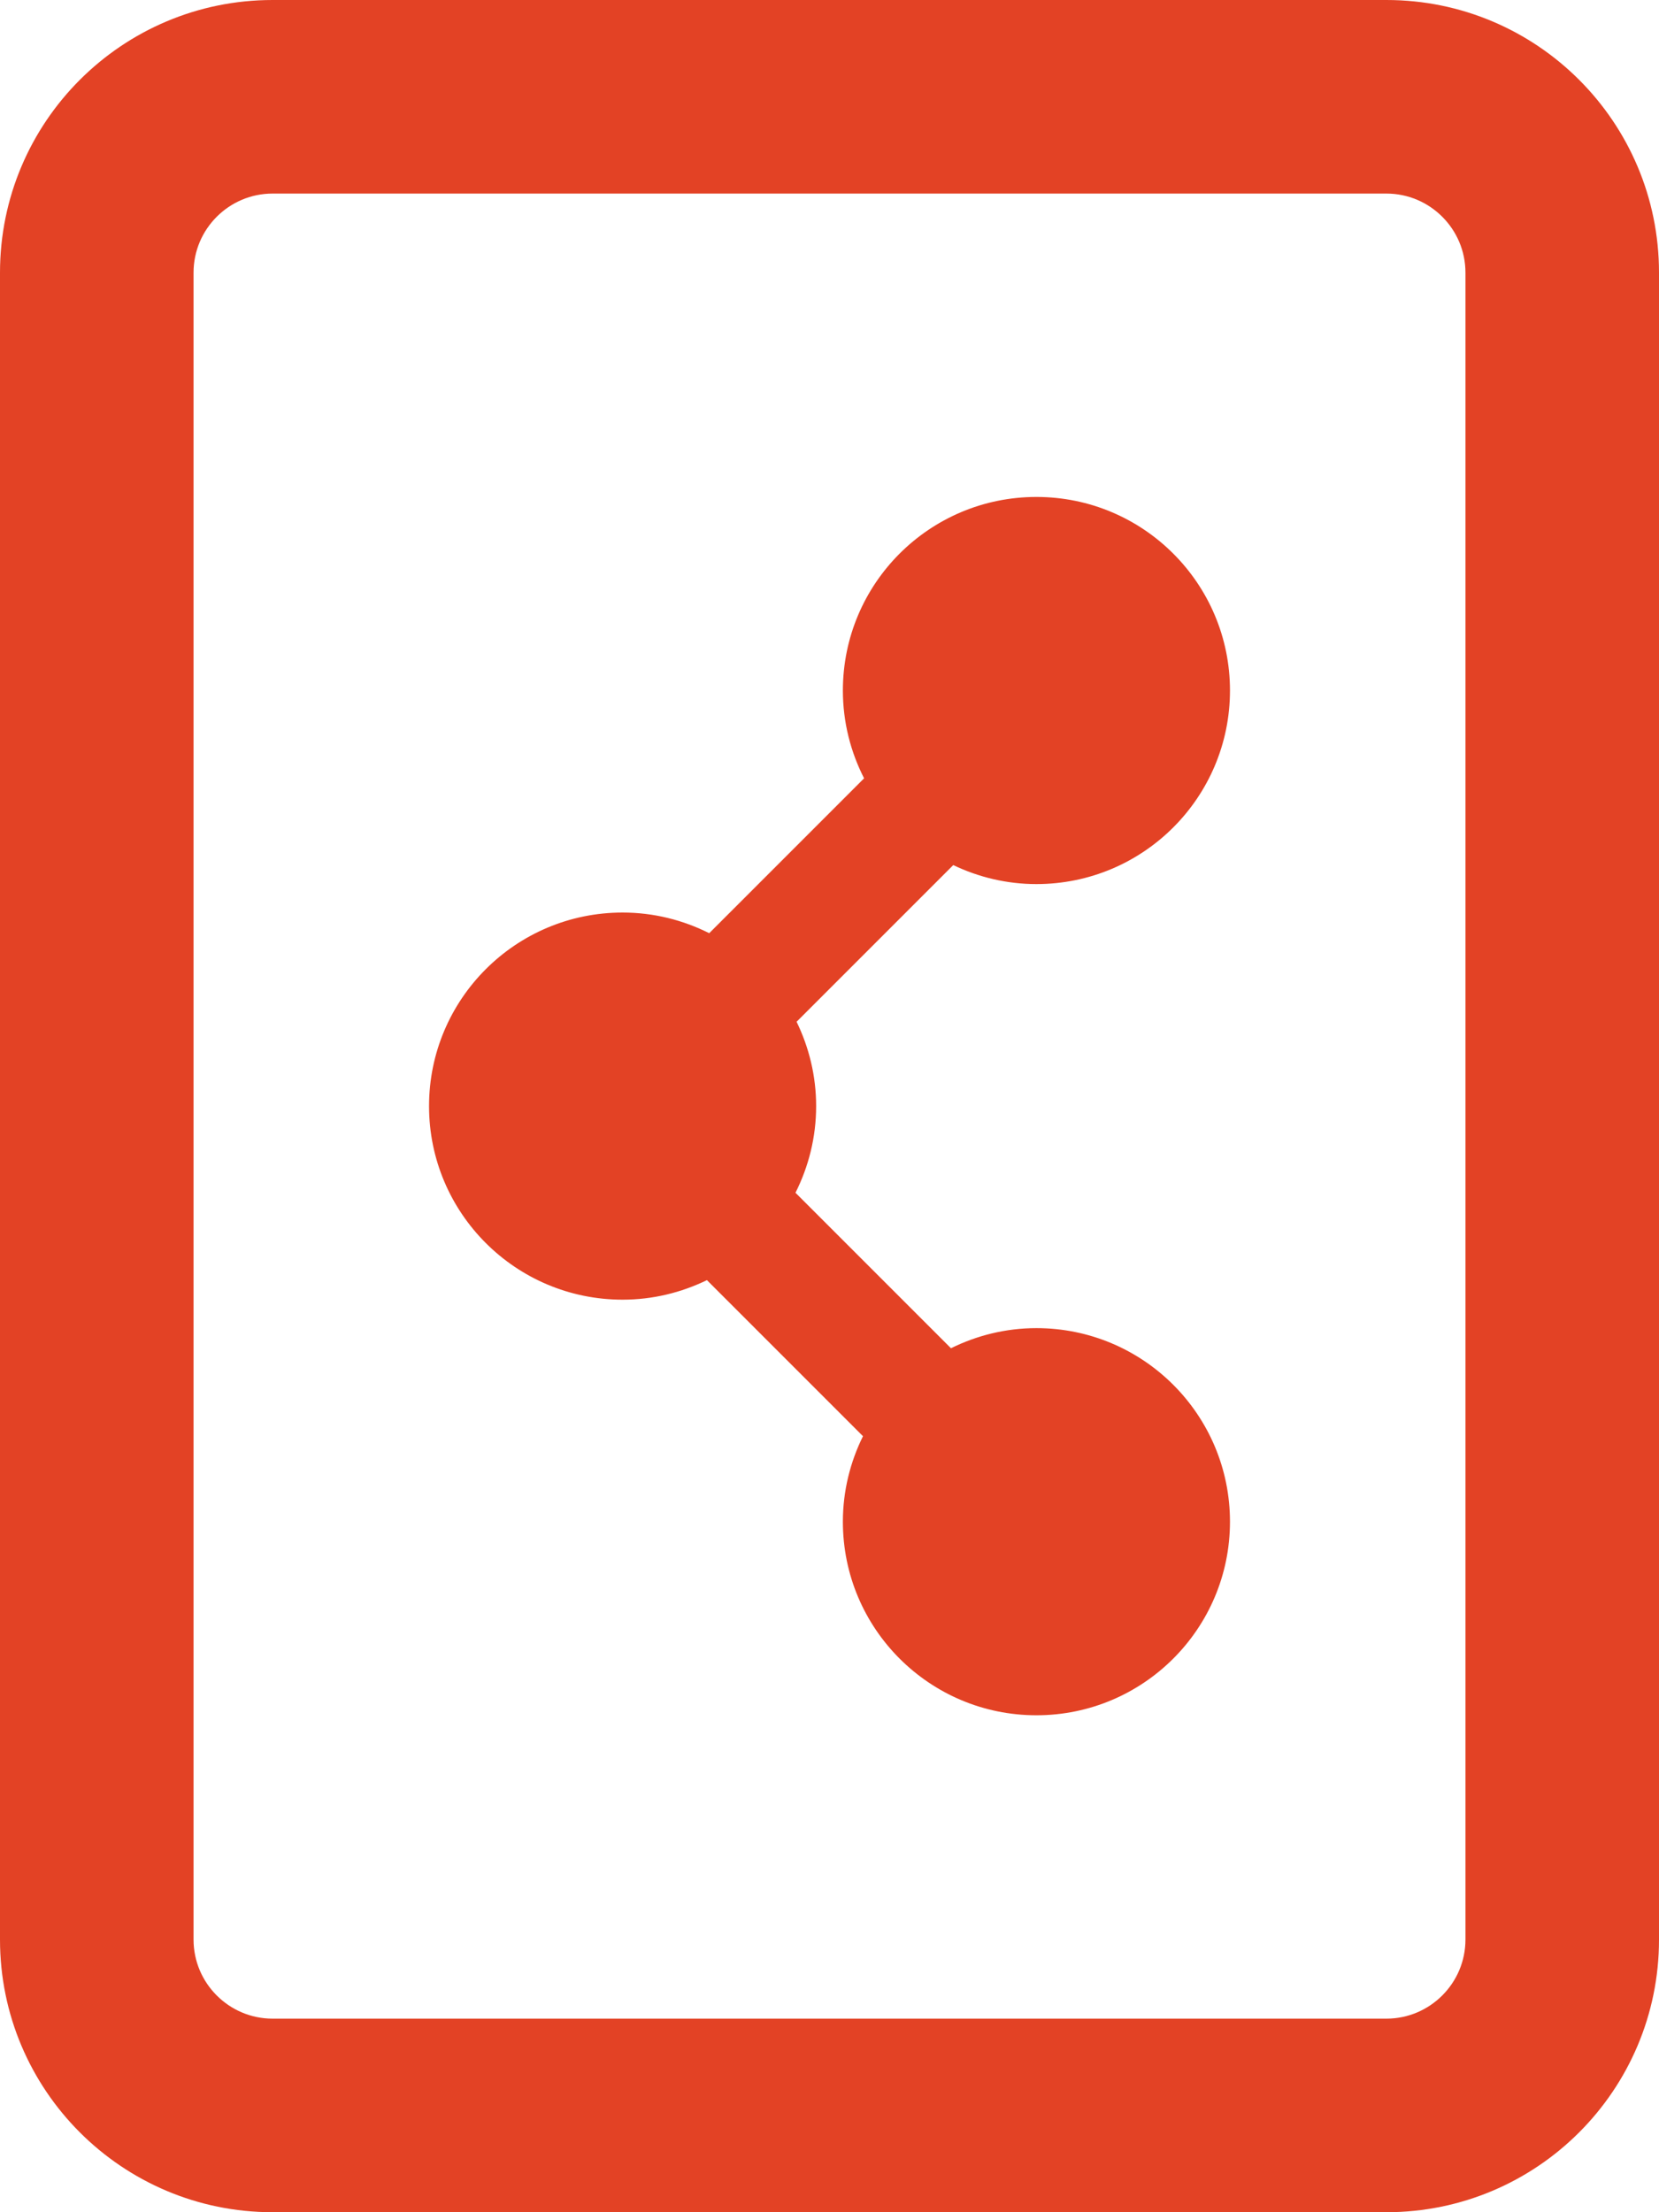
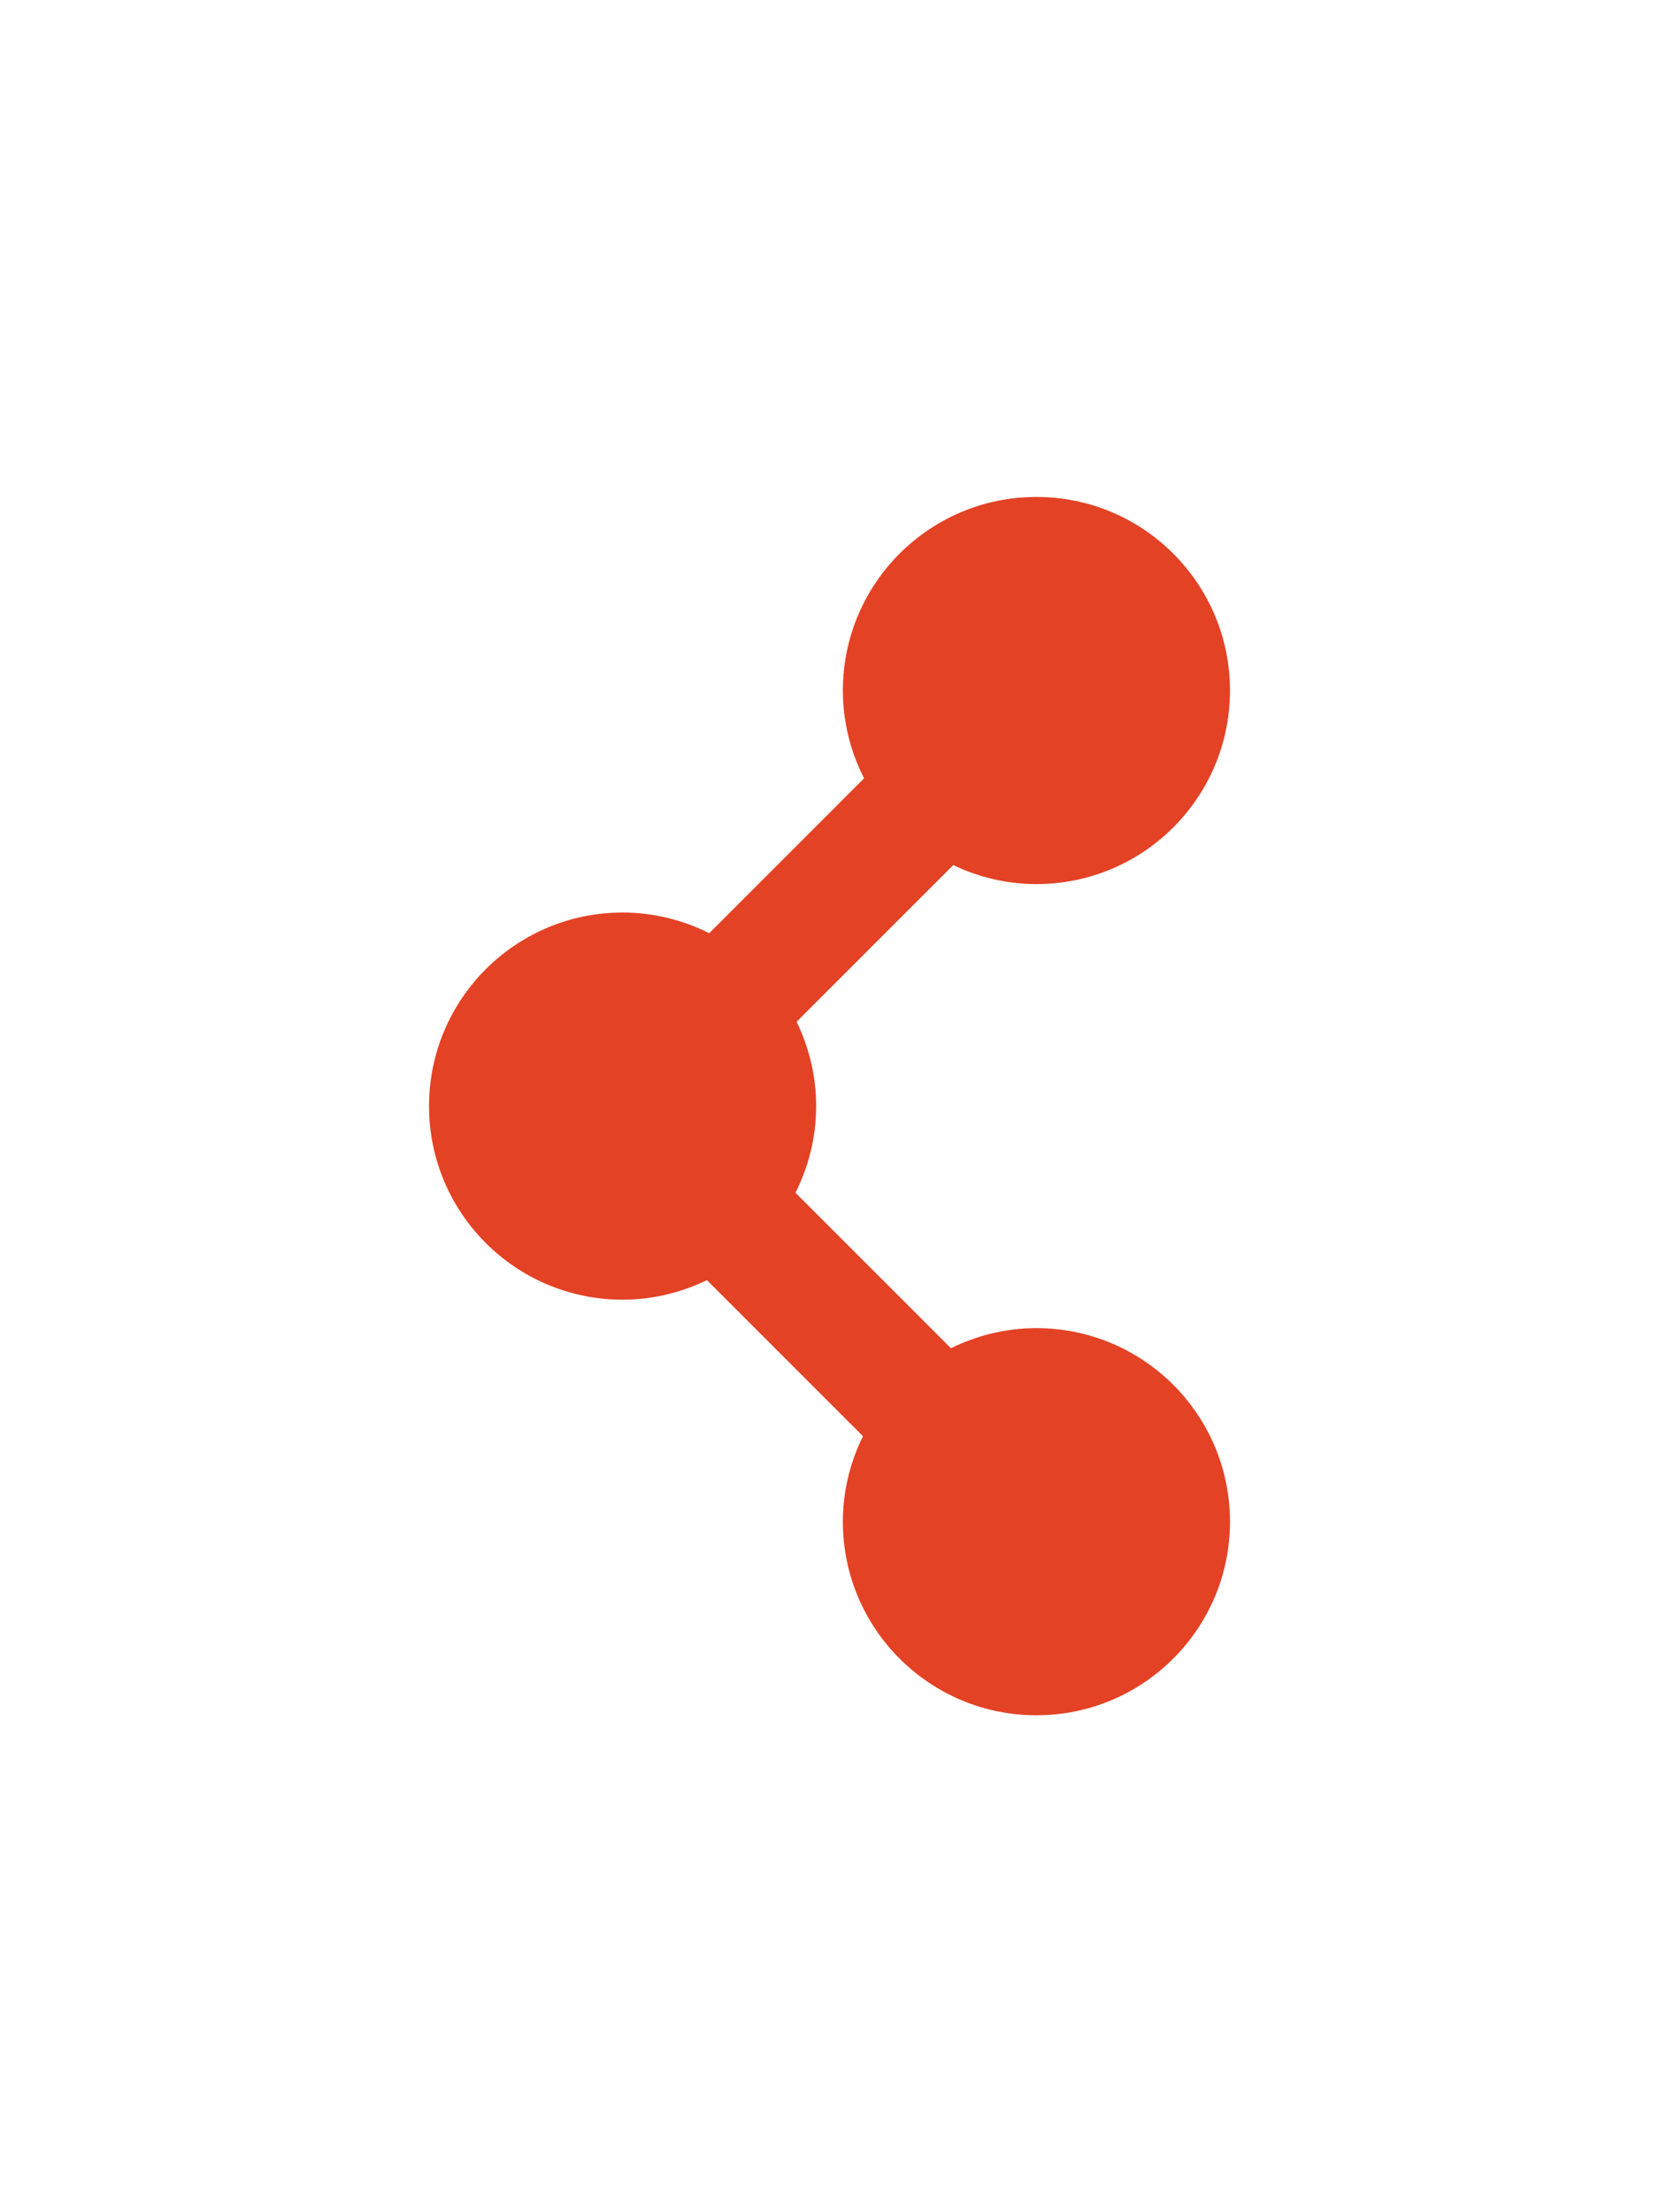
<svg xmlns="http://www.w3.org/2000/svg" id="b" data-name="Laag 2" width="60" height="80" viewBox="0 0 60 80">
  <g id="c" data-name="Laag 1">
    <g>
-       <path d="m50.141,0H9.859C4.414,0,0,4.414,0,9.859v60.282c0,5.445,4.414,9.859,9.859,9.859h40.282c5.445,0,9.859-4.414,9.859-9.859V9.859c0-5.445-4.414-9.859-9.859-9.859Zm2.859,70.141c0,1.576-1.283,2.859-2.859,2.859H9.859c-1.576,0-2.859-1.283-2.859-2.859V9.859c0-1.576,1.283-2.859,2.859-2.859h40.282c1.576,0,2.859,1.283,2.859,2.859v60.282Z" fill="#E34225" />
      <path d="m37.484,31.971c3.866,0,7-3.134,7-7s-3.134-7-7-7-7,3.134-7,7c0,1.144.28,2.221.767,3.175l-5.601,5.601c-.944-.474-2.005-.747-3.133-.747-3.866,0-7,3.134-7,7s3.134,7,7,7c1.095,0,2.127-.259,3.05-.707l5.644,5.644c-.461.933-.727,1.98-.727,3.092,0,3.866,3.134,7,7,7s7-3.134,7-7-3.134-7-7-7c-1.111,0-2.158.266-3.091.727l-5.623-5.623c.474-.944.747-2.005.747-3.133,0-1.095-.259-2.127-.707-3.05l5.666-5.666c.912.436,1.93.687,3.008.687Z" fill="#E34225" />
    </g>
  </g>
</svg>